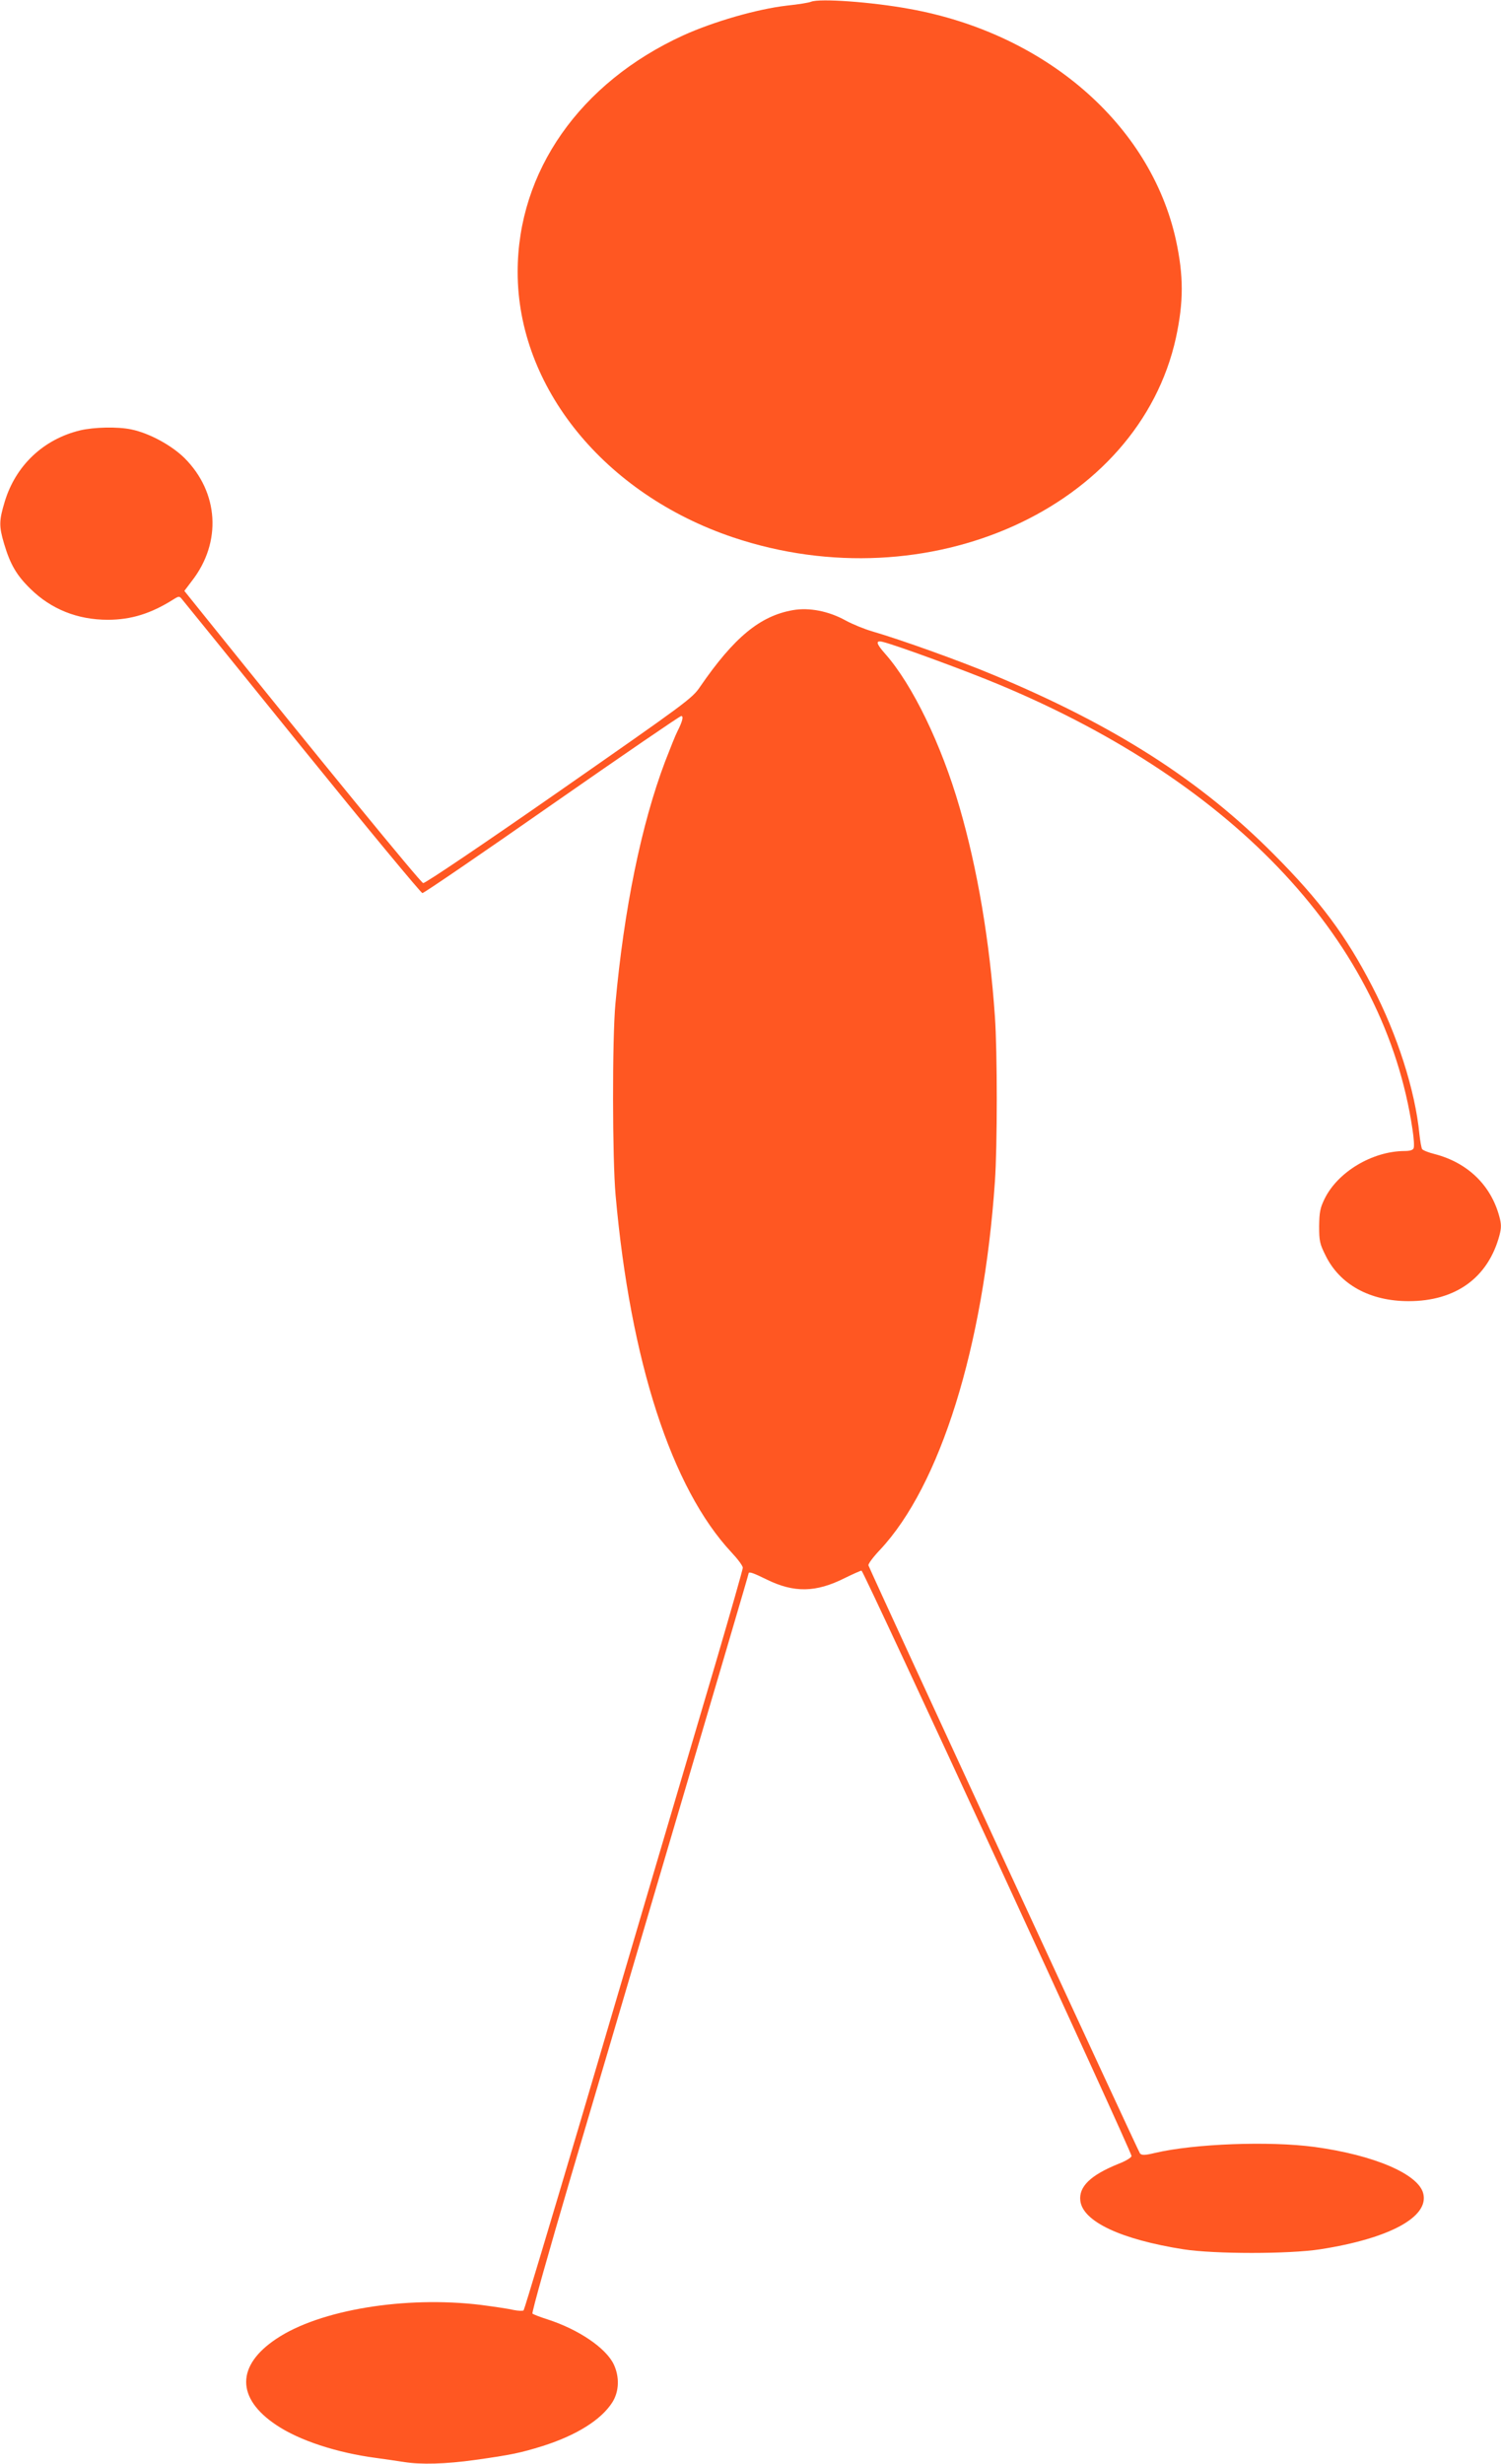
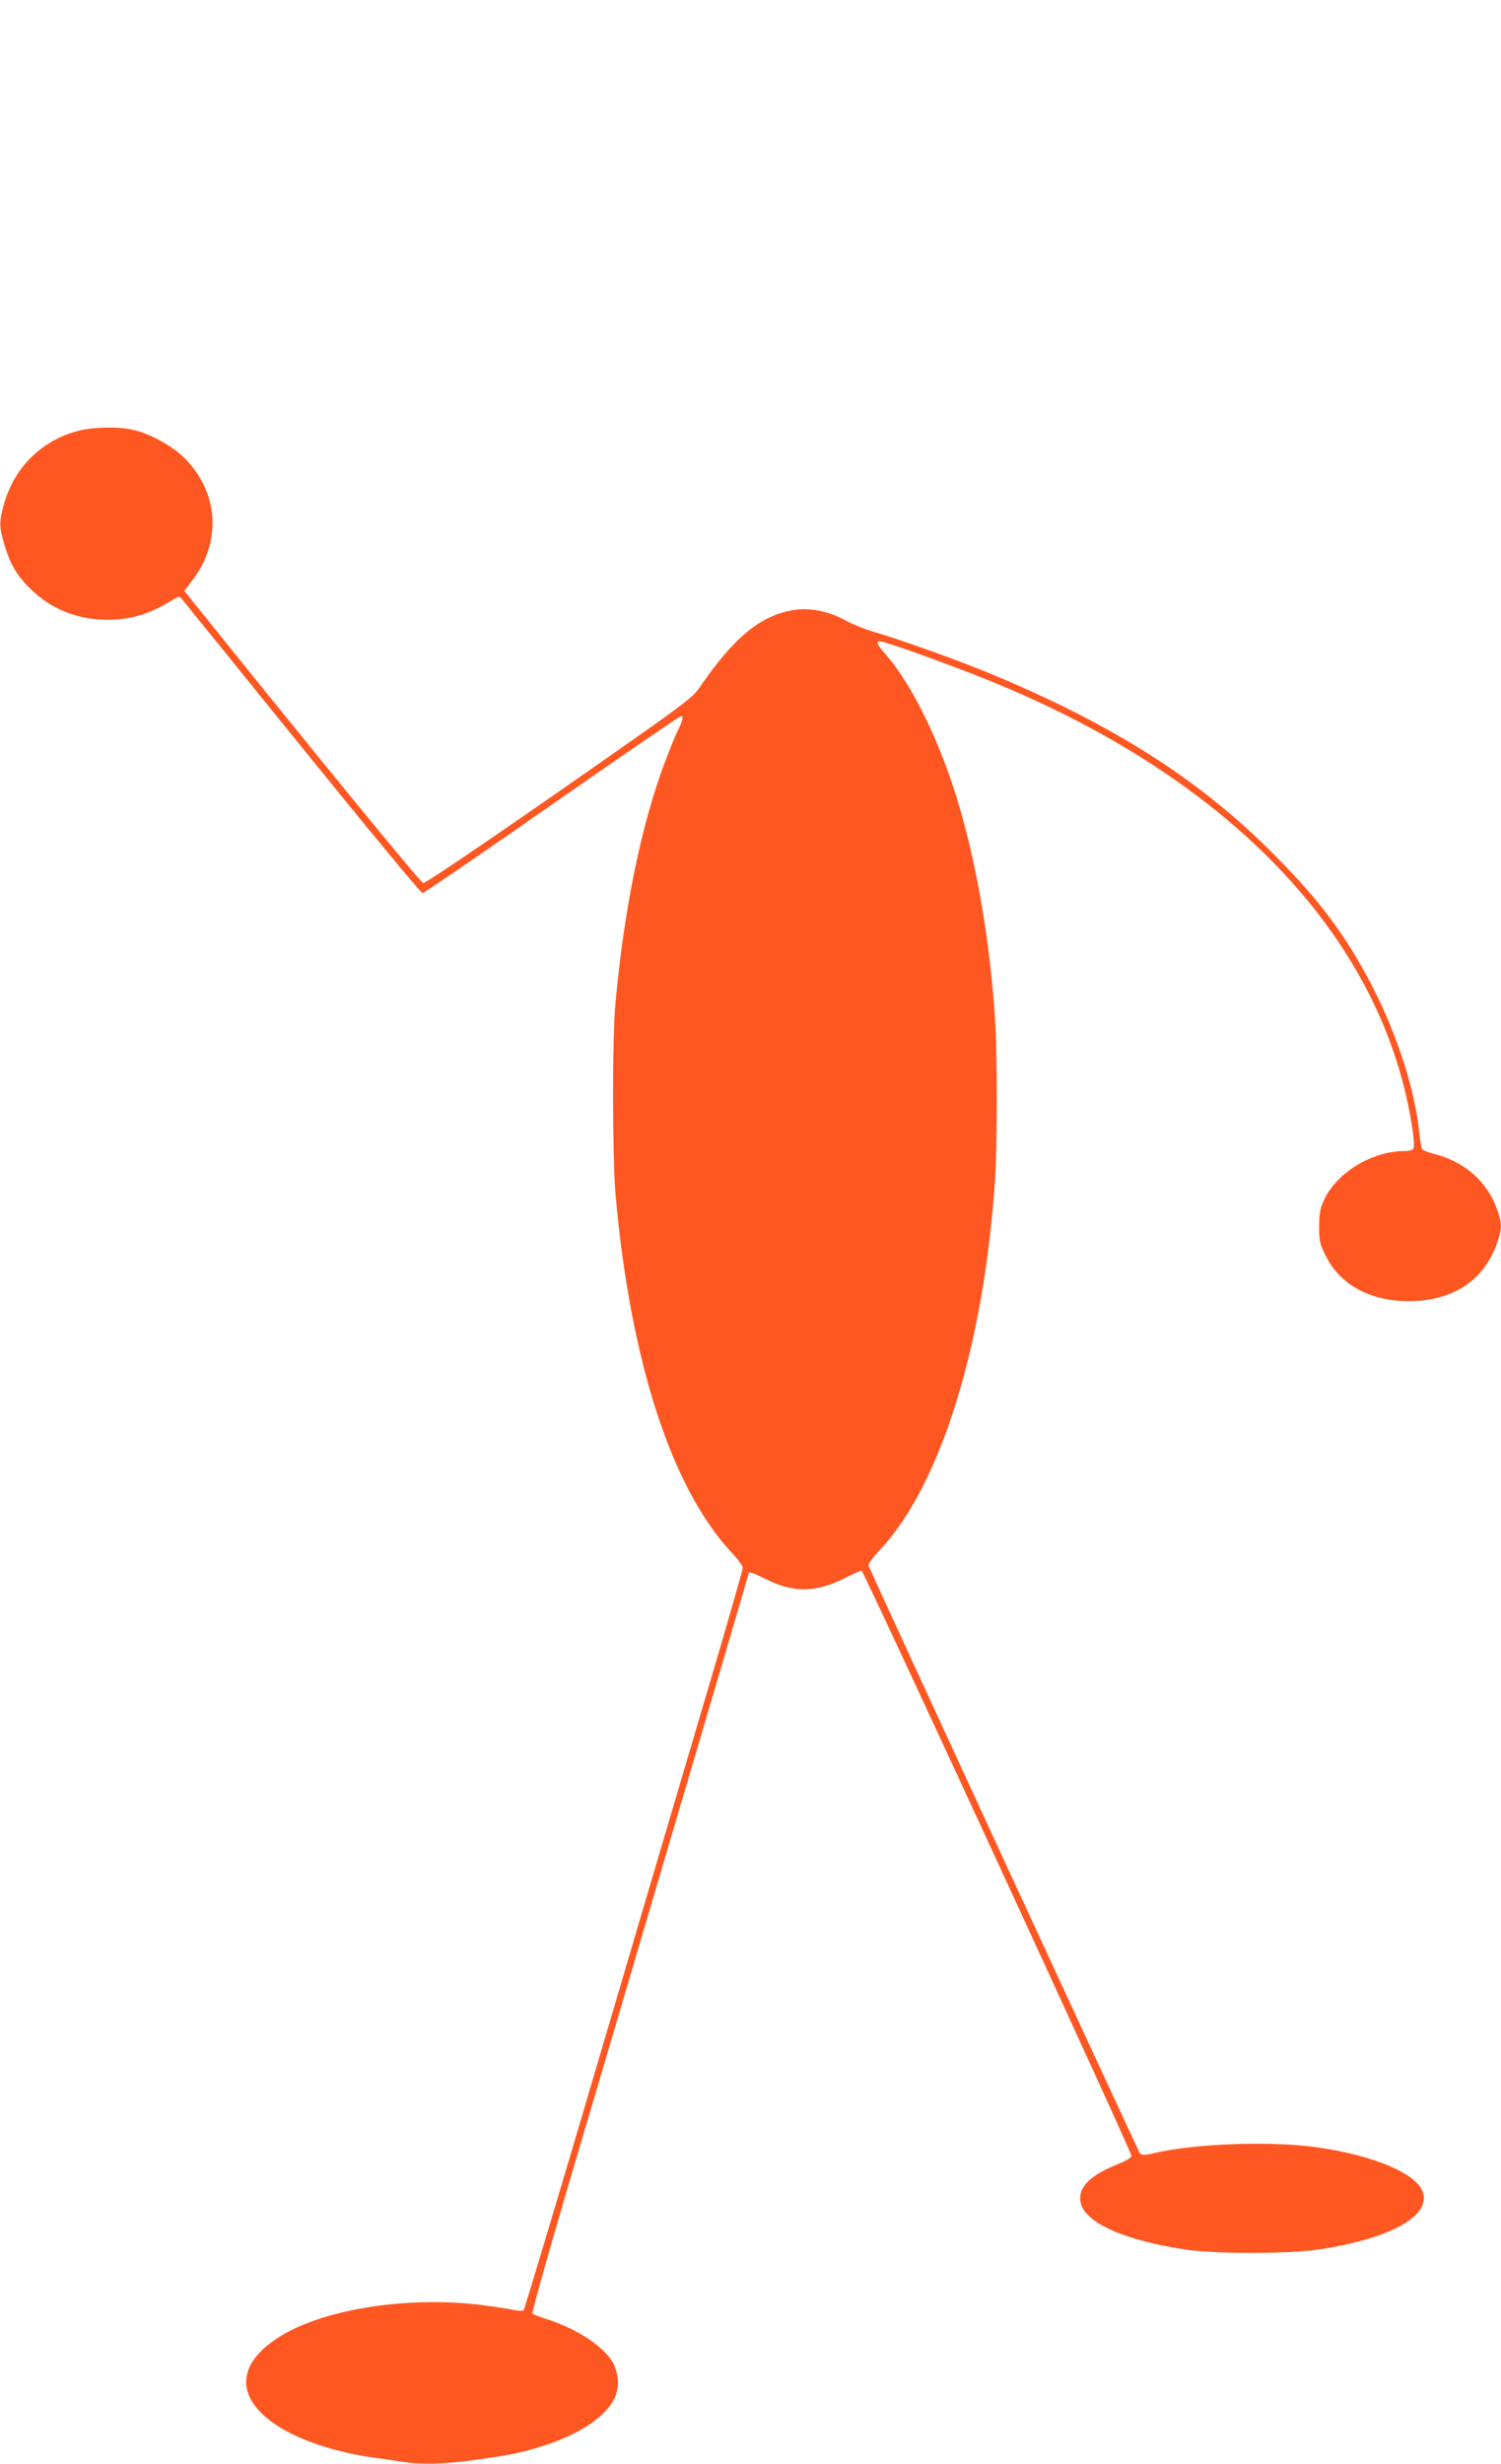
<svg xmlns="http://www.w3.org/2000/svg" version="1.0" width="780pt" height="1280pt" viewBox="0 0 780 1280" preserveAspectRatio="xMidYMid meet">
  <g transform="translate(0,1280) scale(0.1,-0.1)" fill="#ff5722" stroke="none">
-     <path d="M4215 12791 c-11 -5 -67 -14 -125 -20 -156 -18 -381 -83 -540 -155 -537 -246 -860 -707 -860 -1229 0 -599 451 -1154 1120 -1379 1014 -340 2107 153 2301 1038 40 186 40 321 0 506 -132 601 -678 1075 -1386 1202 -198 36 -465 55 -510 37z" />
    <path d="M416 10564 c-190 -46 -334 -182 -391 -369 -30 -99 -31 -128 -4 -219 32 -108 65 -165 138 -236 107 -105 244 -160 401 -160 121 0 225 32 343 107 28 17 29 17 45 -3 9 -11 291 -358 625 -772 335 -414 615 -752 622 -752 8 0 311 207 673 460 363 253 665 460 672 460 13 0 7 -27 -20 -80 -10 -19 -38 -90 -64 -157 -123 -325 -213 -764 -258 -1258 -17 -186 -16 -806 1 -995 77 -863 291 -1522 602 -1855 32 -34 59 -70 59 -80 0 -9 -63 -229 -139 -488 -320 -1084 -417 -1410 -697 -2362 -163 -550 -299 -1004 -303 -1008 -4 -4 -28 -3 -53 2 -24 6 -100 17 -168 26 -394 48 -839 -25 -1064 -176 -209 -139 -209 -309 0 -448 119 -80 314 -144 519 -171 50 -7 114 -16 144 -21 87 -14 216 -11 372 11 185 26 233 36 349 72 176 56 304 136 362 227 36 57 38 133 7 198 -41 85 -183 181 -344 233 -38 12 -74 26 -78 30 -5 4 85 322 198 706 114 384 276 933 360 1219 441 1494 565 1915 565 1920 0 12 25 3 94 -31 142 -70 256 -68 405 7 43 21 83 39 88 39 11 0 1403 -3018 1403 -3041 0 -8 -29 -26 -68 -41 -146 -59 -207 -119 -198 -192 13 -108 212 -201 536 -252 162 -25 548 -25 710 0 360 56 567 168 536 290 -25 101 -256 200 -566 242 -233 31 -622 17 -827 -31 -54 -13 -69 -13 -79 -3 -8 9 -1376 2971 -1411 3055 -3 7 24 43 59 80 314 334 539 1056 598 1913 13 187 13 673 0 860 -27 389 -90 764 -184 1087 -94 325 -244 635 -385 795 -49 55 -53 73 -13 63 73 -18 438 -152 607 -223 1233 -515 2001 -1341 2145 -2309 7 -45 10 -89 6 -98 -3 -10 -19 -15 -48 -15 -167 -1 -347 -109 -415 -249 -23 -47 -27 -69 -28 -141 0 -77 3 -92 33 -152 74 -152 231 -238 432 -238 245 0 413 122 472 342 10 38 10 58 0 95 -43 164 -164 282 -336 327 -33 8 -62 20 -66 26 -4 7 -10 42 -14 78 -22 226 -114 515 -246 769 -136 263 -272 445 -510 684 -383 386 -830 671 -1459 933 -171 72 -481 183 -629 226 -41 12 -102 37 -137 56 -88 49 -190 69 -275 54 -171 -30 -306 -142 -482 -398 -41 -61 -71 -82 -732 -543 -395 -275 -697 -479 -707 -477 -13 2 -545 652 -1147 1401 l-94 117 40 53 c155 200 139 459 -39 637 -68 67 -184 130 -277 149 -71 15 -194 12 -266 -5z" />
  </g>
</svg>